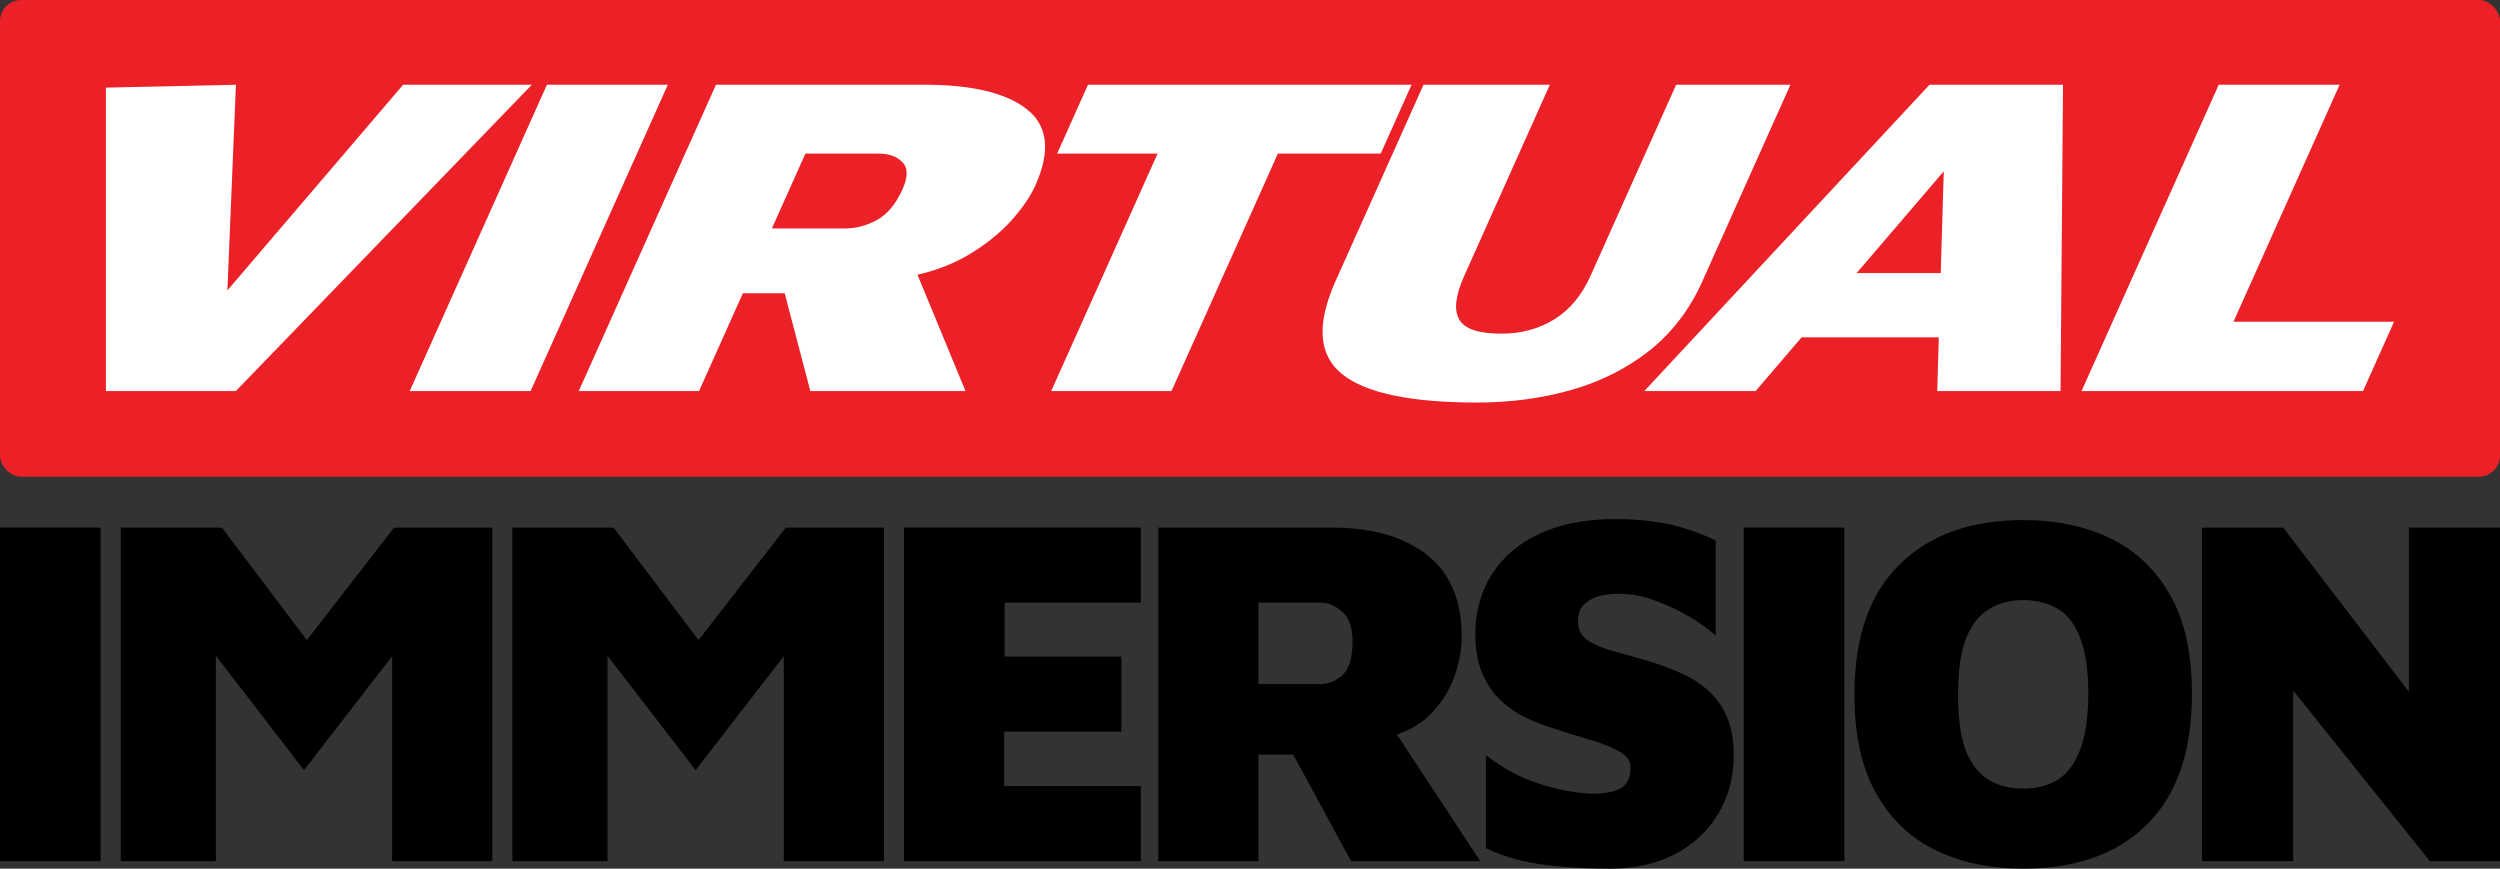
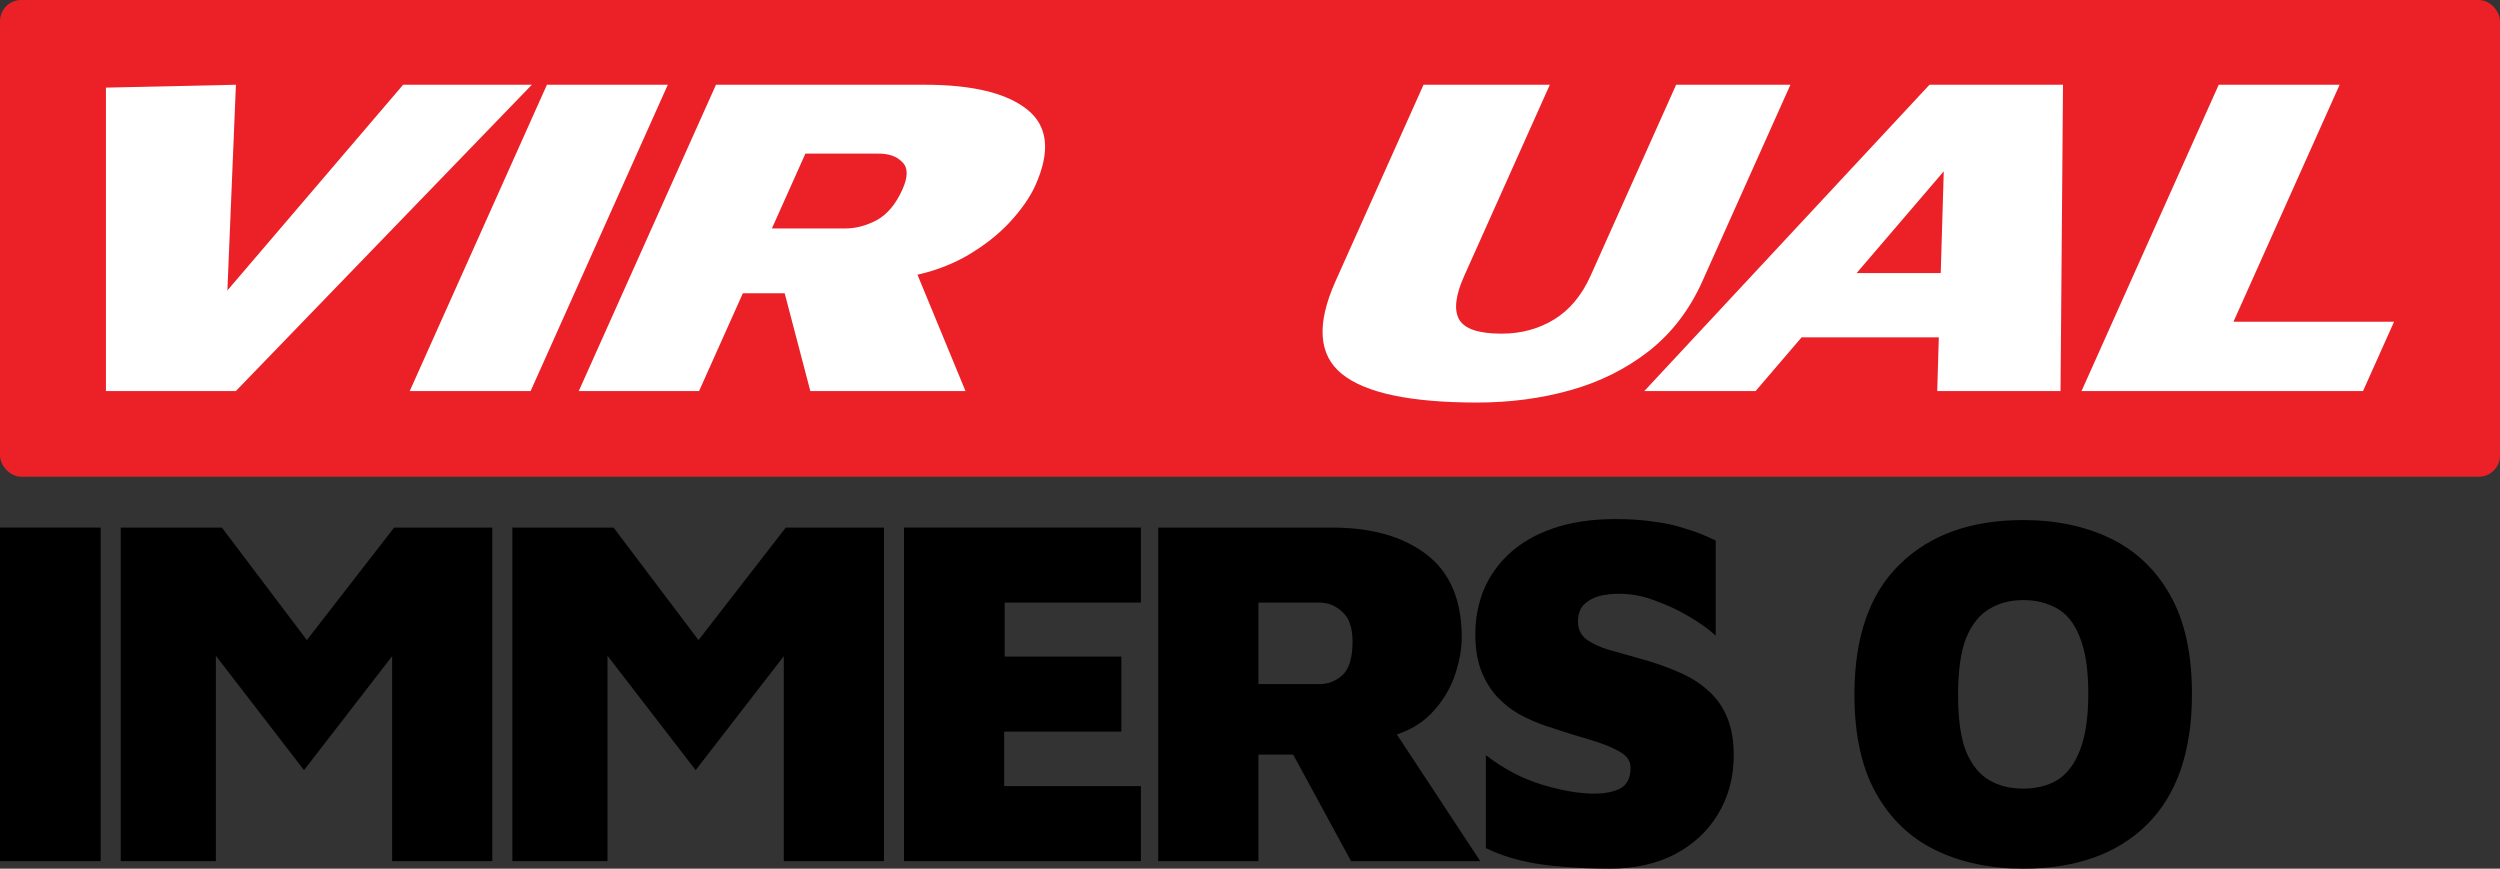
<svg xmlns="http://www.w3.org/2000/svg" width="236" height="82" viewBox="0 0 236 82" fill="none">
  <rect x="0" y="0" width="236" height="82" fill="#333333" stroke="none" />
  <rect width="236" height="45" rx="2" fill="#EC2127" />
  <path d="M0 81.292V49.803H9.502V81.292H0Z" fill="black" />
  <path d="M11.396 81.292V49.803H20.945L31.393 63.635H26.476L37.207 49.803H46.473V81.292H37.018V56.601L38.484 60.047L28.698 72.7L18.581 59.575L20.378 58.678V81.292H11.396Z" fill="black" />
  <path d="M48.367 81.292V49.803H57.917L68.365 63.635H63.448L74.179 49.803H83.445V81.292H73.99V56.601L75.456 60.047L65.67 72.7L55.553 59.575L57.35 58.678V81.292H48.367Z" fill="black" />
  <path d="M85.339 81.292V49.803H107.7V56.884H94.841V61.983H105.856V69.064H94.794V74.21H107.7V81.292H85.339Z" fill="black" />
  <path d="M109.338 81.292V49.803H125.742C129.493 49.803 132.471 50.652 134.677 52.352C136.883 54.051 137.986 56.648 137.986 60.142C137.986 61.338 137.75 62.597 137.277 63.919C136.805 65.209 136.064 66.373 135.055 67.412C134.047 68.419 132.755 69.127 131.179 69.537L129.855 66.279L139.736 81.292H127.539L120.259 67.884L124.372 71.236H118.793V81.292H109.338ZM118.793 64.579H124.561C125.38 64.579 126.105 64.296 126.735 63.73C127.366 63.132 127.681 62.077 127.681 60.566C127.681 59.276 127.366 58.348 126.735 57.781C126.105 57.183 125.38 56.884 124.561 56.884H118.793V64.579Z" fill="black" />
  <path d="M151.987 82C150.38 82 148.883 81.937 147.496 81.811C146.11 81.717 144.817 81.528 143.62 81.245C142.422 80.961 141.303 80.568 140.263 80.064V71.283C141.934 72.574 143.699 73.502 145.558 74.069C147.449 74.635 149.088 74.918 150.475 74.918C151.483 74.918 152.303 74.761 152.933 74.446C153.595 74.1 153.926 73.439 153.926 72.463C153.926 71.834 153.579 71.331 152.886 70.953C152.192 70.544 151.247 70.166 150.049 69.82C148.852 69.474 147.496 69.049 145.984 68.545C145.133 68.262 144.297 67.9 143.478 67.459C142.69 67.019 141.981 66.468 141.351 65.807C140.72 65.115 140.216 64.296 139.838 63.352C139.46 62.376 139.271 61.212 139.271 59.858C139.271 58.379 139.539 56.978 140.074 55.657C140.642 54.335 141.461 53.186 142.533 52.21C143.636 51.203 145.022 50.416 146.693 49.85C148.363 49.283 150.301 49 152.507 49C153.831 49 155.013 49.079 156.053 49.236C157.125 49.362 158.133 49.582 159.079 49.897C160.056 50.18 161.017 50.558 161.962 51.03V60C161.269 59.37 160.434 58.773 159.457 58.206C158.511 57.639 157.518 57.167 156.478 56.79C155.47 56.38 154.493 56.145 153.547 56.081C152.823 56.019 152.098 56.05 151.373 56.176C150.68 56.302 150.096 56.569 149.624 56.978C149.182 57.356 148.962 57.923 148.962 58.678C148.962 59.37 149.214 59.921 149.718 60.331C150.223 60.708 150.916 61.039 151.798 61.322C152.712 61.574 153.721 61.857 154.824 62.172C156.179 62.549 157.392 62.974 158.464 63.446C159.567 63.919 160.497 64.501 161.253 65.193C162.041 65.886 162.64 66.735 163.05 67.743C163.459 68.718 163.664 69.898 163.664 71.283C163.664 73.392 163.16 75.265 162.151 76.901C161.174 78.506 159.803 79.765 158.039 80.678C156.305 81.559 154.288 82 151.987 82Z" fill="black" />
-   <path d="M164.607 81.292V49.803H174.109V81.292H164.607Z" fill="black" />
  <path d="M190.988 82C187.868 82 185.111 81.418 182.715 80.253C180.32 79.089 178.445 77.295 177.09 74.871C175.734 72.448 175.057 69.348 175.057 65.571C175.057 60.157 176.475 56.066 179.312 53.296C182.148 50.495 186.04 49.094 190.988 49.094C194.108 49.094 196.866 49.677 199.261 50.841C201.657 52.006 203.532 53.8 204.887 56.223C206.242 58.615 206.92 61.715 206.92 65.524C206.92 70.937 205.501 75.044 202.665 77.846C199.86 80.615 195.968 82 190.988 82ZM190.988 74.446C192.217 74.446 193.289 74.179 194.203 73.644C195.117 73.077 195.826 72.149 196.33 70.858C196.866 69.537 197.134 67.743 197.134 65.476C197.134 63.21 196.866 61.432 196.33 60.142C195.826 58.851 195.117 57.954 194.203 57.451C193.289 56.916 192.217 56.648 190.988 56.648C189.759 56.648 188.688 56.931 187.774 57.498C186.86 58.033 186.135 58.946 185.599 60.236C185.095 61.526 184.843 63.321 184.843 65.618C184.843 67.884 185.095 69.662 185.599 70.953C186.135 72.212 186.86 73.109 187.774 73.644C188.688 74.179 189.759 74.446 190.988 74.446Z" fill="black" />
-   <path d="M207.872 81.292V49.803H215.53L230.28 69.064L227.396 75.296V49.803H236V81.292H229.382L214.585 62.833L216.476 58.536V81.292H207.872Z" fill="black" />
  <path d="M10 36.916L10 8.271L22.271 8L21.28 31.887H17.646L38.055 8H50.206L22.264 36.916H10Z" fill="white" />
  <path d="M38.678 36.916L51.63 8H63.042L50.09 36.916H38.678Z" fill="white" />
  <path d="M54.635 36.916L67.588 8H87.289C91.794 8 95.021 8.78 96.972 10.341C98.922 11.902 99.179 14.286 97.742 17.494C97.25 18.593 96.448 19.749 95.337 20.962C94.238 22.147 92.87 23.217 91.231 24.171C89.606 25.095 87.763 25.746 85.702 26.121L85.452 23.13L91.143 36.916H76.495L73.266 24.604L76.827 27.682H70.127L65.991 36.916H54.635ZM72.865 21.569H79.792C80.776 21.569 81.763 21.309 82.753 20.789C83.756 20.24 84.568 19.272 85.19 17.884C85.721 16.699 85.724 15.847 85.2 15.327C84.689 14.777 83.941 14.503 82.957 14.503H76.03L72.865 21.569Z" fill="white" />
-   <path d="M99.235 36.916L109.274 14.503H99.792L102.705 8H133.251L130.338 14.503H120.63L110.59 36.916H99.235Z" fill="white" />
  <path d="M139.452 38C133.169 38 128.914 37.104 126.689 35.312C124.463 33.52 124.257 30.601 126.069 26.555L134.381 8H146.304L138.226 26.035C137.397 27.884 137.236 29.257 137.743 30.153C138.251 31.049 139.583 31.497 141.74 31.497C143.595 31.497 145.253 31.049 146.714 30.153C148.175 29.257 149.32 27.884 150.149 26.035L158.227 8H169.015L160.703 26.555C159.499 29.243 157.815 31.439 155.651 33.145C153.5 34.821 151.038 36.049 148.266 36.83C145.494 37.61 142.556 38 139.452 38Z" fill="white" />
  <path d="M155.224 36.916L182.144 8H194.748L194.514 36.916H182.874L183.702 9.084L189.895 8.694L165.728 36.916H155.224ZM166.183 31.844L170.832 25.775H187.468L185.828 31.844H166.183Z" fill="white" />
  <path d="M196.496 36.916L209.448 8H220.861L210.841 30.37H226L223.068 36.916H196.496Z" fill="white" />
</svg>